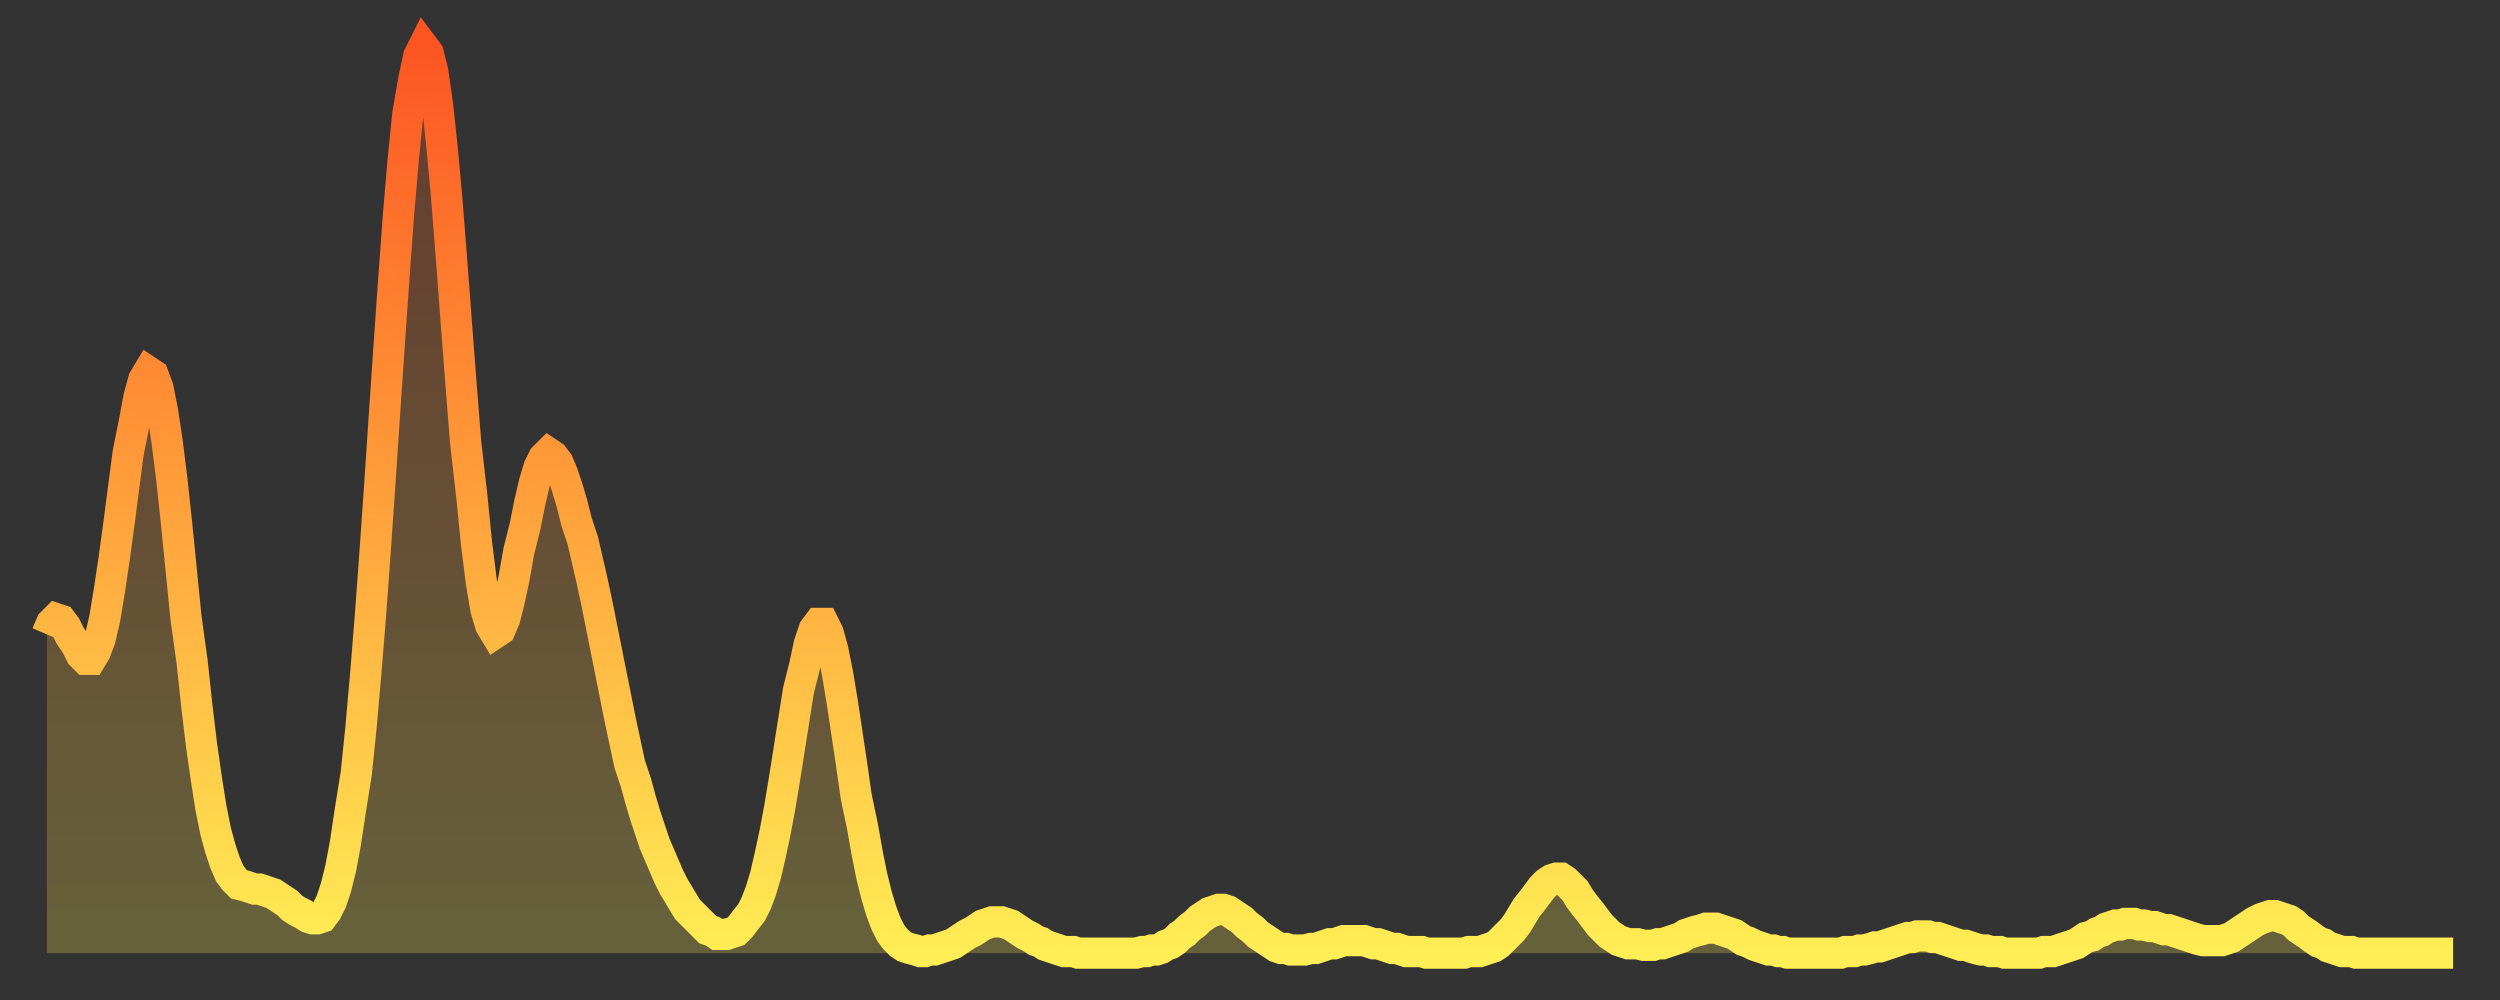
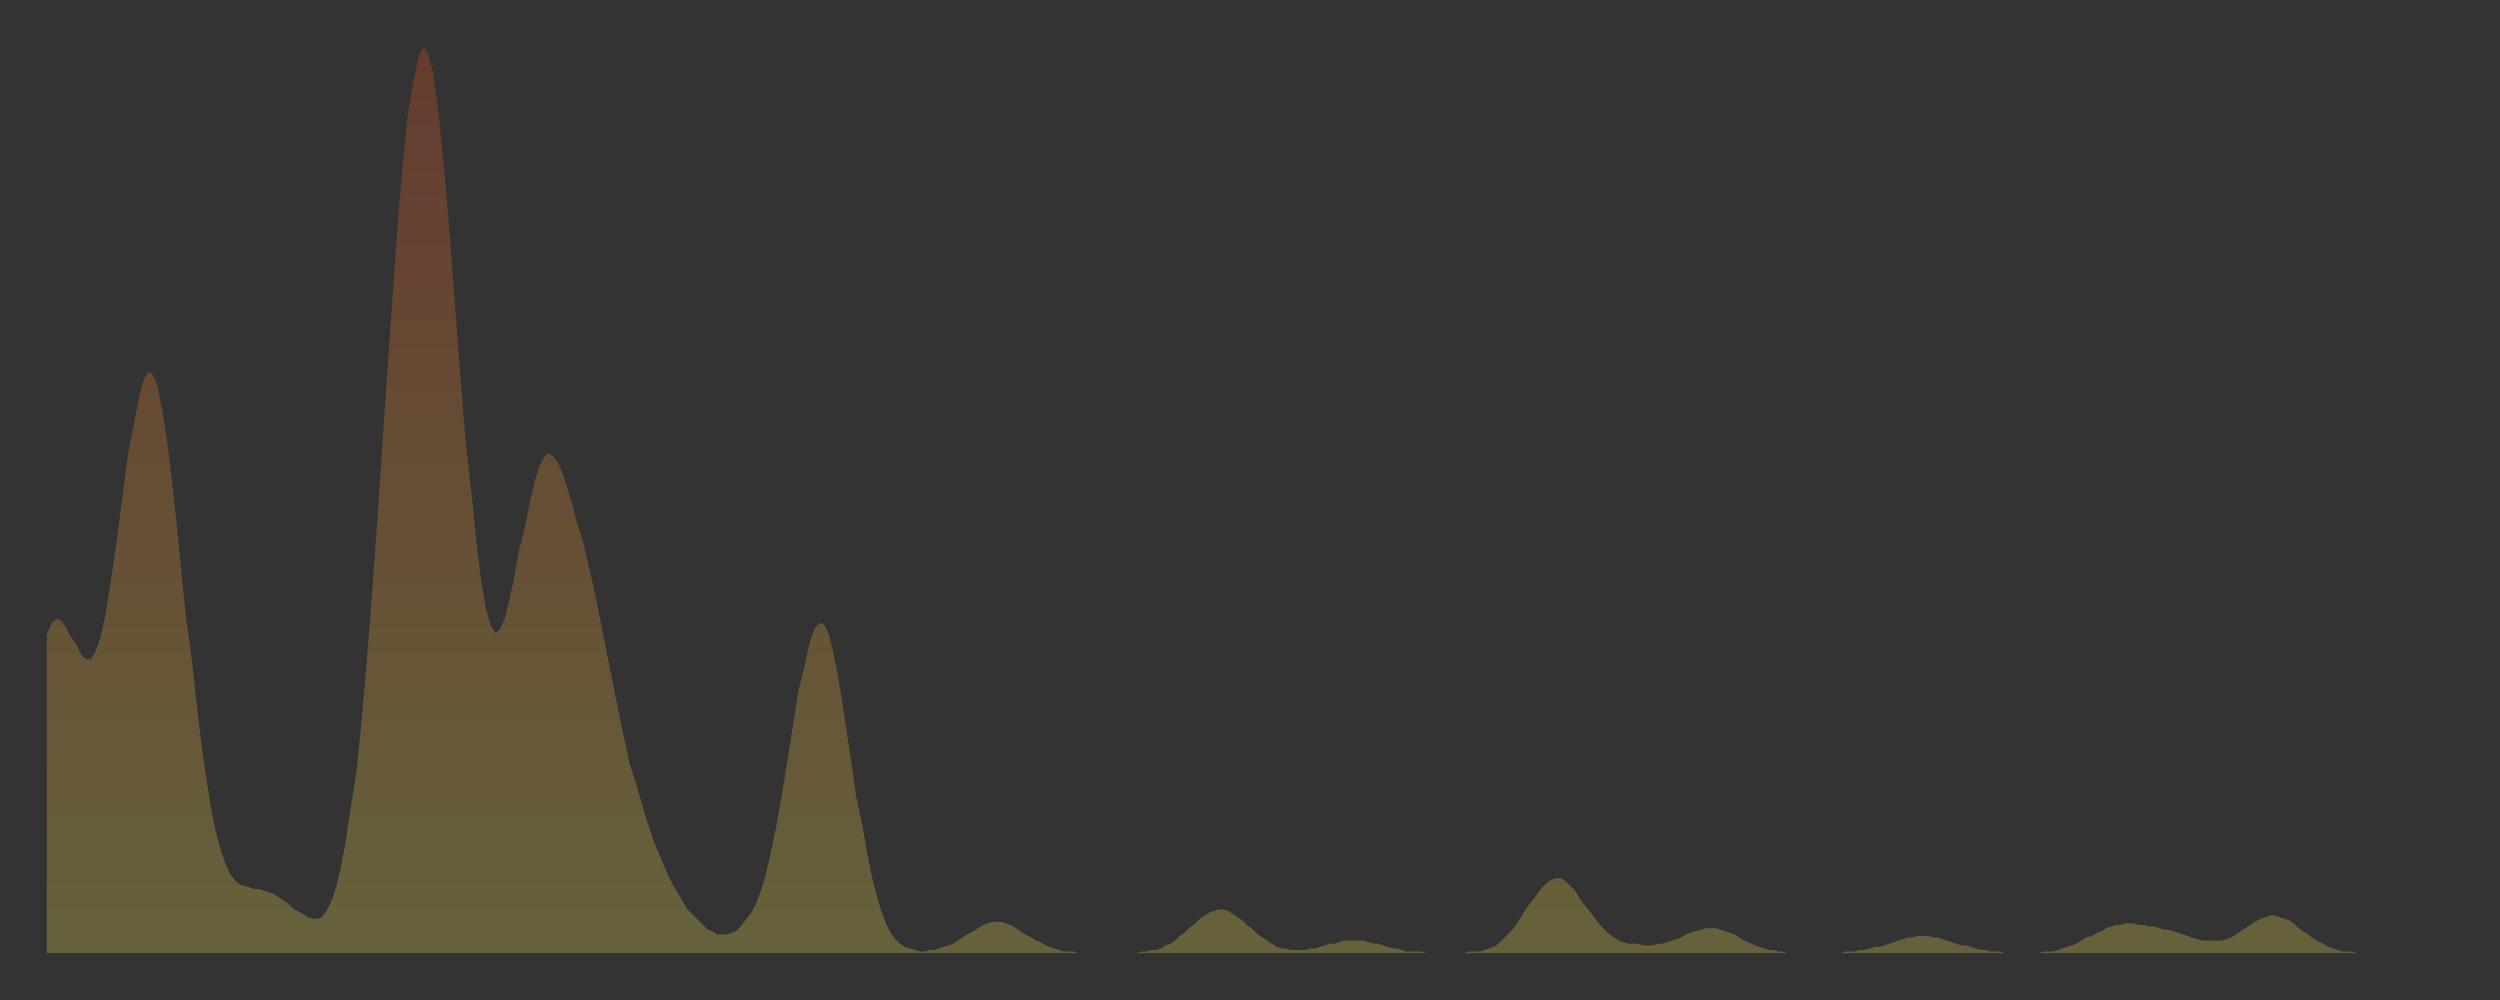
<svg xmlns="http://www.w3.org/2000/svg" baseProfile="full" height="64" version="1.1" width="160">
  <rect width="100%" height="100%" fill="#333333" stroke="none" />
  <defs>
    <linearGradient id="id3335300" x1="0" x2="0" y1="0" y2="1">
      <stop offset="0%" stop-color="#fc5522" />
      <stop offset="50%" stop-color="#ffa03b" />
      <stop offset="100%" stop-color="#ffee55" />
    </linearGradient>
  </defs>
  <g transform="translate(3,3)">
    <g>
-       <path d="M 0.0 37.6 0.3 36.9 0.6 36.6 0.9 36.7 1.2 37.1 1.5 37.7 1.9 38.3 2.2 38.9 2.5 39.2 2.8 39.2 3.1 38.7 3.4 37.9 3.7 36.6 4.0 34.8 4.3 32.8 4.6 30.6 4.9 28.3 5.2 26.0 5.6 24.0 5.9 22.4 6.2 21.3 6.5 20.8 6.8 21.0 7.1 21.8 7.4 23.3 7.7 25.3 8.0 27.7 8.3 30.5 8.6 33.5 8.9 36.5 9.3 39.4 9.6 42.2 9.9 44.7 10.2 46.8 10.5 48.7 10.8 50.2 11.1 51.3 11.4 52.2 11.7 52.9 12.0 53.3 12.3 53.6 12.7 53.7 13.0 53.8 13.3 53.9 13.6 53.9 13.9 54.0 14.2 54.1 14.5 54.2 14.8 54.4 15.1 54.6 15.4 54.8 15.7 55.1 16.0 55.3 16.4 55.5 16.7 55.7 17.0 55.8 17.3 55.8 17.6 55.7 17.9 55.3 18.2 54.7 18.5 53.8 18.8 52.6 19.1 51.0 19.4 49.0 19.8 46.5 20.1 43.6 20.4 40.2 20.7 36.5 21.0 32.4 21.3 28.1 21.6 23.6 21.9 19.2 22.2 14.9 22.5 10.8 22.8 7.3 23.1 4.3 23.5 2.0 23.8 0.6 24.1 0.0 24.4 0.4 24.7 1.6 25.0 3.7 25.3 6.5 25.6 9.8 25.9 13.6 26.2 17.6 26.5 21.5 26.8 25.3 27.2 28.8 27.5 31.8 27.8 34.2 28.1 36.0 28.4 37.0 28.7 37.5 29.0 37.3 29.3 36.6 29.6 35.4 29.9 34.0 30.2 32.3 30.6 30.7 30.9 29.2 31.2 27.9 31.5 26.9 31.8 26.3 32.1 26.0 32.4 26.2 32.7 26.6 33.0 27.3 33.3 28.2 33.6 29.2 33.9 30.4 34.3 31.6 34.6 32.9 34.9 34.2 35.2 35.6 35.5 37.1 35.8 38.6 36.1 40.1 36.4 41.6 36.7 43.1 37.0 44.5 37.3 45.9 37.7 47.1 38.0 48.2 38.3 49.2 38.6 50.1 38.9 51.0 39.2 51.7 39.5 52.4 39.8 53.1 40.1 53.7 40.4 54.2 40.7 54.7 41.0 55.2 41.4 55.6 41.7 55.9 42.0 56.2 42.3 56.5 42.6 56.6 42.9 56.8 43.2 56.8 43.5 56.8 43.8 56.7 44.1 56.6 44.4 56.3 44.7 55.9 45.1 55.4 45.4 54.8 45.7 54.0 46.0 53.0 46.3 51.7 46.6 50.3 46.9 48.7 47.2 46.9 47.5 45.0 47.8 43.1 48.1 41.2 48.5 39.6 48.8 38.2 49.1 37.3 49.4 36.9 49.7 36.9 50.0 37.5 50.3 38.6 50.6 40.1 50.9 41.9 51.2 43.9 51.5 45.9 51.8 48.0 52.2 49.9 52.5 51.6 52.8 53.1 53.1 54.3 53.4 55.3 53.7 56.1 54.0 56.7 54.3 57.1 54.6 57.4 54.9 57.6 55.2 57.7 55.6 57.8 55.9 57.9 56.2 57.9 56.5 57.8 56.8 57.8 57.1 57.7 57.4 57.6 57.7 57.5 58.0 57.4 58.3 57.2 58.6 57.0 58.9 56.8 59.3 56.6 59.6 56.4 59.9 56.2 60.2 56.1 60.5 56.0 60.8 56.0 61.1 56.0 61.4 56.1 61.7 56.2 62.0 56.4 62.3 56.6 62.6 56.8 63.0 57.0 63.3 57.2 63.6 57.3 63.9 57.5 64.2 57.6 64.5 57.7 64.8 57.8 65.1 57.9 65.4 57.9 65.7 57.9 66.0 58.0 66.4 58.0 66.7 58.0 67.0 58.0 67.3 58.0 67.6 58.0 67.9 58.0 68.2 58.0 68.5 58.0 68.8 58.0 69.1 58.0 69.4 58.0 69.7 58.0 70.1 57.9 70.4 57.9 70.7 57.8 71.0 57.8 71.3 57.7 71.6 57.5 71.9 57.4 72.2 57.2 72.5 56.9 72.8 56.7 73.1 56.4 73.5 56.1 73.8 55.8 74.1 55.6 74.4 55.4 74.7 55.3 75.0 55.2 75.3 55.2 75.6 55.3 75.9 55.5 76.2 55.7 76.5 55.9 76.8 56.2 77.2 56.5 77.5 56.8 77.8 57.0 78.1 57.2 78.4 57.4 78.7 57.6 79.0 57.7 79.3 57.7 79.6 57.8 79.9 57.8 80.2 57.8 80.5 57.8 80.9 57.7 81.2 57.7 81.5 57.6 81.8 57.5 82.1 57.4 82.4 57.4 82.7 57.3 83.0 57.2 83.3 57.2 83.6 57.2 83.9 57.2 84.3 57.2 84.6 57.3 84.9 57.4 85.2 57.4 85.5 57.5 85.8 57.6 86.1 57.7 86.4 57.7 86.7 57.8 87.0 57.9 87.3 57.9 87.6 57.9 88.0 57.9 88.3 58.0 88.6 58.0 88.9 58.0 89.2 58.0 89.5 58.0 89.8 58.0 90.1 58.0 90.4 58.0 90.7 58.0 91.0 57.9 91.4 57.9 91.7 57.9 92.0 57.8 92.3 57.7 92.6 57.6 92.9 57.4 93.2 57.1 93.5 56.8 93.8 56.5 94.1 56.1 94.4 55.6 94.7 55.1 95.1 54.6 95.4 54.2 95.7 53.8 96.0 53.5 96.3 53.3 96.6 53.2 96.9 53.2 97.2 53.4 97.5 53.7 97.8 54.0 98.1 54.5 98.4 54.9 98.8 55.4 99.1 55.8 99.4 56.2 99.7 56.5 100.0 56.8 100.3 57.0 100.6 57.2 100.9 57.3 101.2 57.4 101.5 57.4 101.8 57.4 102.2 57.5 102.5 57.5 102.8 57.5 103.1 57.4 103.4 57.4 103.7 57.3 104.0 57.2 104.3 57.1 104.6 57.0 104.9 56.8 105.2 56.7 105.5 56.6 105.9 56.5 106.2 56.4 106.5 56.4 106.8 56.4 107.1 56.5 107.4 56.6 107.7 56.7 108.0 56.8 108.3 57.0 108.6 57.2 108.9 57.3 109.3 57.5 109.6 57.6 109.9 57.7 110.2 57.8 110.5 57.8 110.8 57.9 111.1 57.9 111.4 58.0 111.7 58.0 112.0 58.0 112.3 58.0 112.6 58.0 113.0 58.0 113.3 58.0 113.6 58.0 113.9 58.0 114.2 58.0 114.5 58.0 114.8 58.0 115.1 57.9 115.4 57.9 115.7 57.9 116.0 57.8 116.3 57.8 116.7 57.7 117.0 57.6 117.3 57.6 117.6 57.5 117.9 57.4 118.2 57.3 118.5 57.2 118.8 57.1 119.1 57.0 119.4 57.0 119.7 56.9 120.1 56.9 120.4 56.9 120.7 57.0 121.0 57.0 121.3 57.1 121.6 57.2 121.9 57.3 122.2 57.4 122.5 57.5 122.8 57.5 123.1 57.6 123.4 57.7 123.8 57.8 124.1 57.8 124.4 57.9 124.7 57.9 125.0 57.9 125.3 58.0 125.6 58.0 125.9 58.0 126.2 58.0 126.5 58.0 126.8 58.0 127.2 58.0 127.5 58.0 127.8 57.9 128.1 57.9 128.4 57.9 128.7 57.8 129.0 57.7 129.3 57.6 129.6 57.5 129.9 57.4 130.2 57.2 130.5 57.0 130.9 56.9 131.2 56.7 131.5 56.6 131.8 56.4 132.1 56.3 132.4 56.2 132.7 56.2 133.0 56.1 133.3 56.1 133.6 56.1 133.9 56.2 134.2 56.2 134.6 56.3 134.9 56.3 135.2 56.4 135.5 56.5 135.8 56.5 136.1 56.6 136.4 56.7 136.7 56.8 137.0 56.9 137.3 57.0 137.6 57.1 138.0 57.2 138.3 57.2 138.6 57.2 138.9 57.2 139.2 57.2 139.5 57.1 139.8 57.0 140.1 56.8 140.4 56.6 140.7 56.4 141.0 56.2 141.3 56.0 141.7 55.8 142.0 55.7 142.3 55.6 142.6 55.6 142.9 55.7 143.2 55.8 143.5 55.9 143.8 56.1 144.1 56.4 144.4 56.6 144.7 56.8 145.1 57.1 145.4 57.3 145.7 57.4 146.0 57.6 146.3 57.7 146.6 57.8 146.9 57.9 147.2 57.9 147.5 57.9 147.8 58.0 148.1 58.0 148.4 58.0 148.8 58.0 149.1 58.0 149.4 58.0 149.7 58.0 150.0 58.0 150.3 58.0 150.6 58.0 150.9 58.0 151.2 58.0 151.5 58.0 151.8 58.0 152.1 58.0 152.5 58.0 152.8 58.0 153.1 58.0 153.4 58.0 153.7 58.0 154.0 58.0" fill="none" id="graph-curve" opacity="1" stroke="url(#id3335300)" stroke-width="2" />
      <path d="M 0 58 L 0.0 37.6 0.3 36.9 0.6 36.6 0.9 36.7 1.2 37.1 1.5 37.7 1.9 38.3 2.2 38.9 2.5 39.2 2.8 39.2 3.1 38.7 3.4 37.9 3.7 36.6 4.0 34.8 4.3 32.8 4.6 30.6 4.9 28.3 5.2 26.0 5.6 24.0 5.9 22.4 6.2 21.3 6.5 20.8 6.8 21.0 7.1 21.8 7.4 23.3 7.7 25.3 8.0 27.7 8.3 30.5 8.6 33.5 8.9 36.5 9.3 39.4 9.6 42.2 9.9 44.7 10.2 46.8 10.5 48.7 10.8 50.2 11.1 51.3 11.4 52.2 11.7 52.9 12.0 53.3 12.3 53.6 12.7 53.7 13.0 53.8 13.3 53.9 13.6 53.9 13.9 54.0 14.2 54.1 14.5 54.2 14.8 54.4 15.1 54.6 15.4 54.8 15.7 55.1 16.0 55.3 16.4 55.5 16.7 55.7 17.0 55.8 17.3 55.8 17.6 55.7 17.9 55.3 18.2 54.7 18.5 53.8 18.8 52.6 19.1 51.0 19.4 49.0 19.8 46.5 20.1 43.6 20.4 40.2 20.7 36.5 21.0 32.4 21.3 28.1 21.6 23.6 21.9 19.2 22.2 14.9 22.5 10.8 22.8 7.3 23.1 4.3 23.5 2.0 23.8 0.6 24.1 0.0 24.4 0.4 24.7 1.6 25.0 3.7 25.3 6.5 25.6 9.8 25.9 13.6 26.2 17.6 26.5 21.5 26.8 25.3 27.2 28.8 27.5 31.8 27.8 34.2 28.1 36.0 28.4 37.0 28.7 37.5 29.0 37.3 29.3 36.6 29.6 35.4 29.9 34.0 30.2 32.3 30.6 30.7 30.9 29.2 31.2 27.9 31.5 26.9 31.8 26.3 32.1 26.0 32.4 26.2 32.7 26.6 33.0 27.3 33.3 28.2 33.6 29.2 33.9 30.4 34.3 31.6 34.6 32.9 34.9 34.2 35.2 35.6 35.5 37.1 35.8 38.6 36.1 40.1 36.4 41.6 36.7 43.1 37.0 44.5 37.3 45.9 37.7 47.1 38.0 48.2 38.3 49.2 38.6 50.1 38.9 51.0 39.2 51.7 39.5 52.4 39.8 53.1 40.1 53.7 40.4 54.2 40.7 54.7 41.0 55.2 41.4 55.6 41.7 55.9 42.0 56.2 42.3 56.5 42.6 56.6 42.9 56.8 43.2 56.8 43.5 56.8 43.8 56.7 44.1 56.6 44.4 56.3 44.7 55.9 45.1 55.4 45.4 54.8 45.7 54.0 46.0 53.0 46.3 51.7 46.6 50.3 46.9 48.7 47.2 46.9 47.5 45.0 47.8 43.1 48.1 41.2 48.5 39.6 48.8 38.2 49.1 37.3 49.4 36.9 49.7 36.9 50.0 37.5 50.3 38.6 50.6 40.1 50.9 41.9 51.2 43.9 51.5 45.9 51.8 48.0 52.2 49.9 52.5 51.6 52.8 53.1 53.1 54.3 53.4 55.3 53.7 56.1 54.0 56.7 54.3 57.1 54.6 57.4 54.9 57.6 55.2 57.7 55.6 57.8 55.9 57.9 56.2 57.9 56.5 57.8 56.8 57.8 57.1 57.7 57.4 57.6 57.7 57.5 58.0 57.4 58.3 57.2 58.6 57.0 58.9 56.8 59.3 56.6 59.6 56.4 59.9 56.2 60.2 56.1 60.5 56.0 60.8 56.0 61.1 56.0 61.4 56.1 61.7 56.2 62.0 56.4 62.3 56.6 62.6 56.8 63.0 57.0 63.3 57.2 63.6 57.3 63.9 57.5 64.2 57.6 64.5 57.7 64.8 57.8 65.1 57.9 65.4 57.9 65.7 57.9 66.0 58.0 66.4 58.0 66.7 58.0 67.0 58.0 67.3 58.0 67.6 58.0 67.9 58.0 68.2 58.0 68.5 58.0 68.8 58.0 69.1 58.0 69.4 58.0 69.7 58.0 70.1 57.9 70.4 57.9 70.7 57.8 71.0 57.8 71.3 57.7 71.6 57.5 71.9 57.4 72.2 57.2 72.5 56.9 72.8 56.7 73.1 56.4 73.5 56.1 73.8 55.8 74.1 55.6 74.4 55.4 74.7 55.3 75.0 55.2 75.3 55.2 75.6 55.3 75.9 55.5 76.2 55.7 76.5 55.9 76.8 56.2 77.2 56.5 77.5 56.8 77.8 57.0 78.1 57.2 78.4 57.4 78.7 57.6 79.0 57.7 79.3 57.7 79.6 57.8 79.9 57.8 80.2 57.8 80.5 57.8 80.9 57.7 81.2 57.7 81.5 57.6 81.8 57.5 82.1 57.4 82.4 57.4 82.7 57.3 83.0 57.2 83.3 57.2 83.6 57.2 83.9 57.2 84.3 57.2 84.6 57.3 84.9 57.4 85.2 57.4 85.5 57.5 85.8 57.6 86.1 57.7 86.4 57.7 86.7 57.8 87.0 57.9 87.3 57.9 87.6 57.9 88.0 57.9 88.3 58.0 88.6 58.0 88.9 58.0 89.2 58.0 89.5 58.0 89.8 58.0 90.1 58.0 90.4 58.0 90.7 58.0 91.0 57.9 91.4 57.9 91.7 57.9 92.0 57.8 92.3 57.7 92.6 57.6 92.9 57.4 93.2 57.1 93.5 56.8 93.8 56.5 94.1 56.1 94.4 55.6 94.7 55.1 95.1 54.6 95.4 54.2 95.7 53.8 96.0 53.5 96.3 53.3 96.6 53.2 96.9 53.2 97.2 53.4 97.5 53.7 97.8 54.0 98.1 54.5 98.4 54.9 98.8 55.4 99.1 55.8 99.4 56.2 99.7 56.5 100.0 56.8 100.3 57.0 100.6 57.2 100.9 57.3 101.2 57.4 101.5 57.4 101.8 57.4 102.2 57.5 102.5 57.5 102.8 57.5 103.1 57.4 103.4 57.4 103.7 57.3 104.0 57.2 104.3 57.1 104.6 57.0 104.9 56.8 105.2 56.7 105.5 56.6 105.9 56.5 106.2 56.4 106.5 56.4 106.8 56.4 107.1 56.5 107.4 56.6 107.7 56.7 108.0 56.8 108.3 57.0 108.6 57.2 108.9 57.3 109.3 57.5 109.6 57.6 109.9 57.7 110.2 57.8 110.5 57.8 110.8 57.9 111.1 57.9 111.4 58.0 111.7 58.0 112.0 58.0 112.3 58.0 112.6 58.0 113.0 58.0 113.3 58.0 113.6 58.0 113.9 58.0 114.2 58.0 114.5 58.0 114.8 58.0 115.1 57.9 115.4 57.9 115.7 57.9 116.0 57.8 116.3 57.8 116.7 57.7 117.0 57.6 117.3 57.6 117.6 57.5 117.9 57.4 118.2 57.3 118.5 57.2 118.8 57.1 119.1 57.0 119.4 57.0 119.7 56.9 120.1 56.9 120.4 56.9 120.7 57.0 121.0 57.0 121.3 57.1 121.6 57.2 121.9 57.3 122.2 57.4 122.5 57.5 122.8 57.5 123.1 57.6 123.4 57.7 123.8 57.8 124.1 57.8 124.4 57.9 124.7 57.9 125.0 57.9 125.3 58.0 125.6 58.0 125.9 58.0 126.2 58.0 126.5 58.0 126.8 58.0 127.2 58.0 127.5 58.0 127.8 57.9 128.1 57.9 128.4 57.9 128.7 57.8 129.0 57.7 129.3 57.6 129.6 57.5 129.9 57.4 130.2 57.2 130.5 57.0 130.9 56.9 131.2 56.7 131.5 56.6 131.8 56.4 132.1 56.3 132.4 56.2 132.7 56.2 133.0 56.1 133.3 56.1 133.6 56.1 133.9 56.2 134.2 56.2 134.6 56.3 134.9 56.3 135.2 56.4 135.5 56.5 135.8 56.5 136.1 56.6 136.4 56.7 136.7 56.8 137.0 56.9 137.3 57.0 137.6 57.1 138.0 57.2 138.3 57.2 138.6 57.2 138.9 57.2 139.2 57.2 139.5 57.1 139.8 57.0 140.1 56.8 140.4 56.6 140.7 56.4 141.0 56.2 141.3 56.0 141.7 55.8 142.0 55.7 142.3 55.6 142.6 55.6 142.9 55.7 143.2 55.8 143.5 55.9 143.8 56.1 144.1 56.4 144.4 56.6 144.7 56.8 145.1 57.1 145.4 57.3 145.7 57.4 146.0 57.6 146.3 57.7 146.6 57.8 146.9 57.9 147.2 57.9 147.5 57.9 147.8 58.0 148.1 58.0 148.4 58.0 148.8 58.0 149.1 58.0 149.4 58.0 149.7 58.0 150.0 58.0 150.3 58.0 150.6 58.0 150.9 58.0 151.2 58.0 151.5 58.0 151.8 58.0 152.1 58.0 152.5 58.0 152.8 58.0 153.1 58.0 153.4 58.0 153.7 58.0 154.0 58.0 154 58" fill="url(#id3335300)" fill-opacity=".25" id="graph-shadow" />
    </g>
  </g>
</svg>